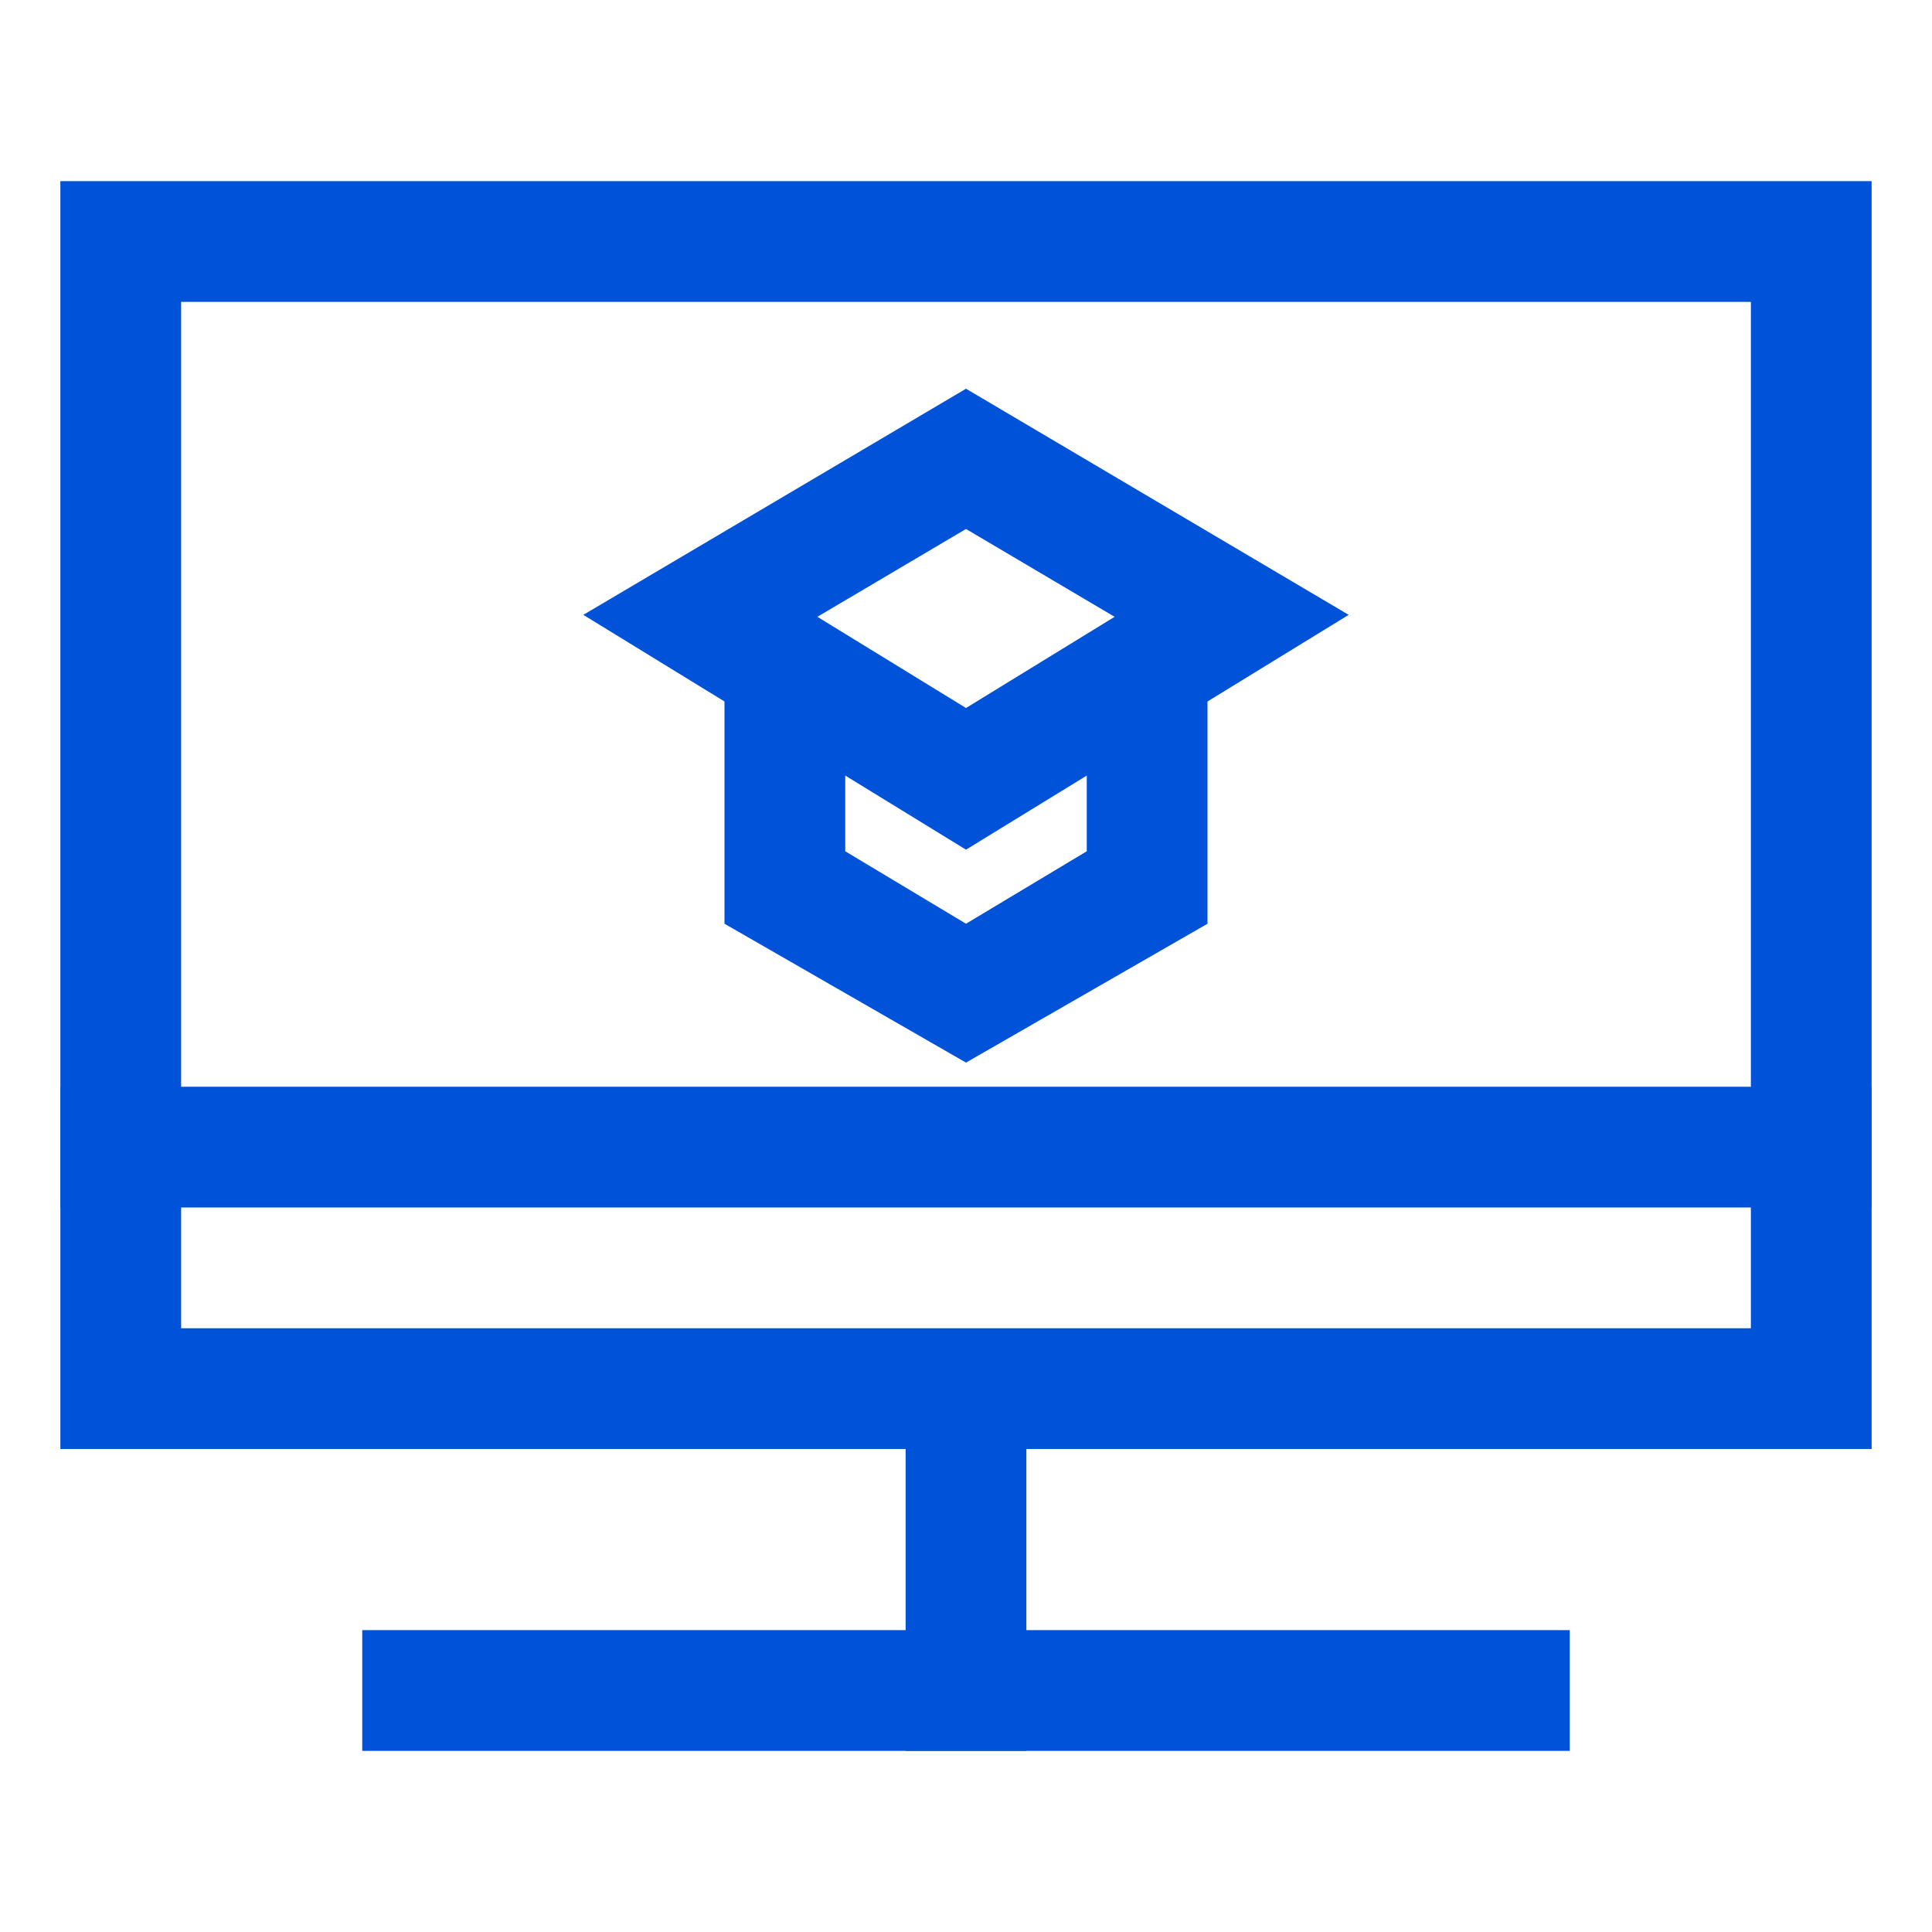
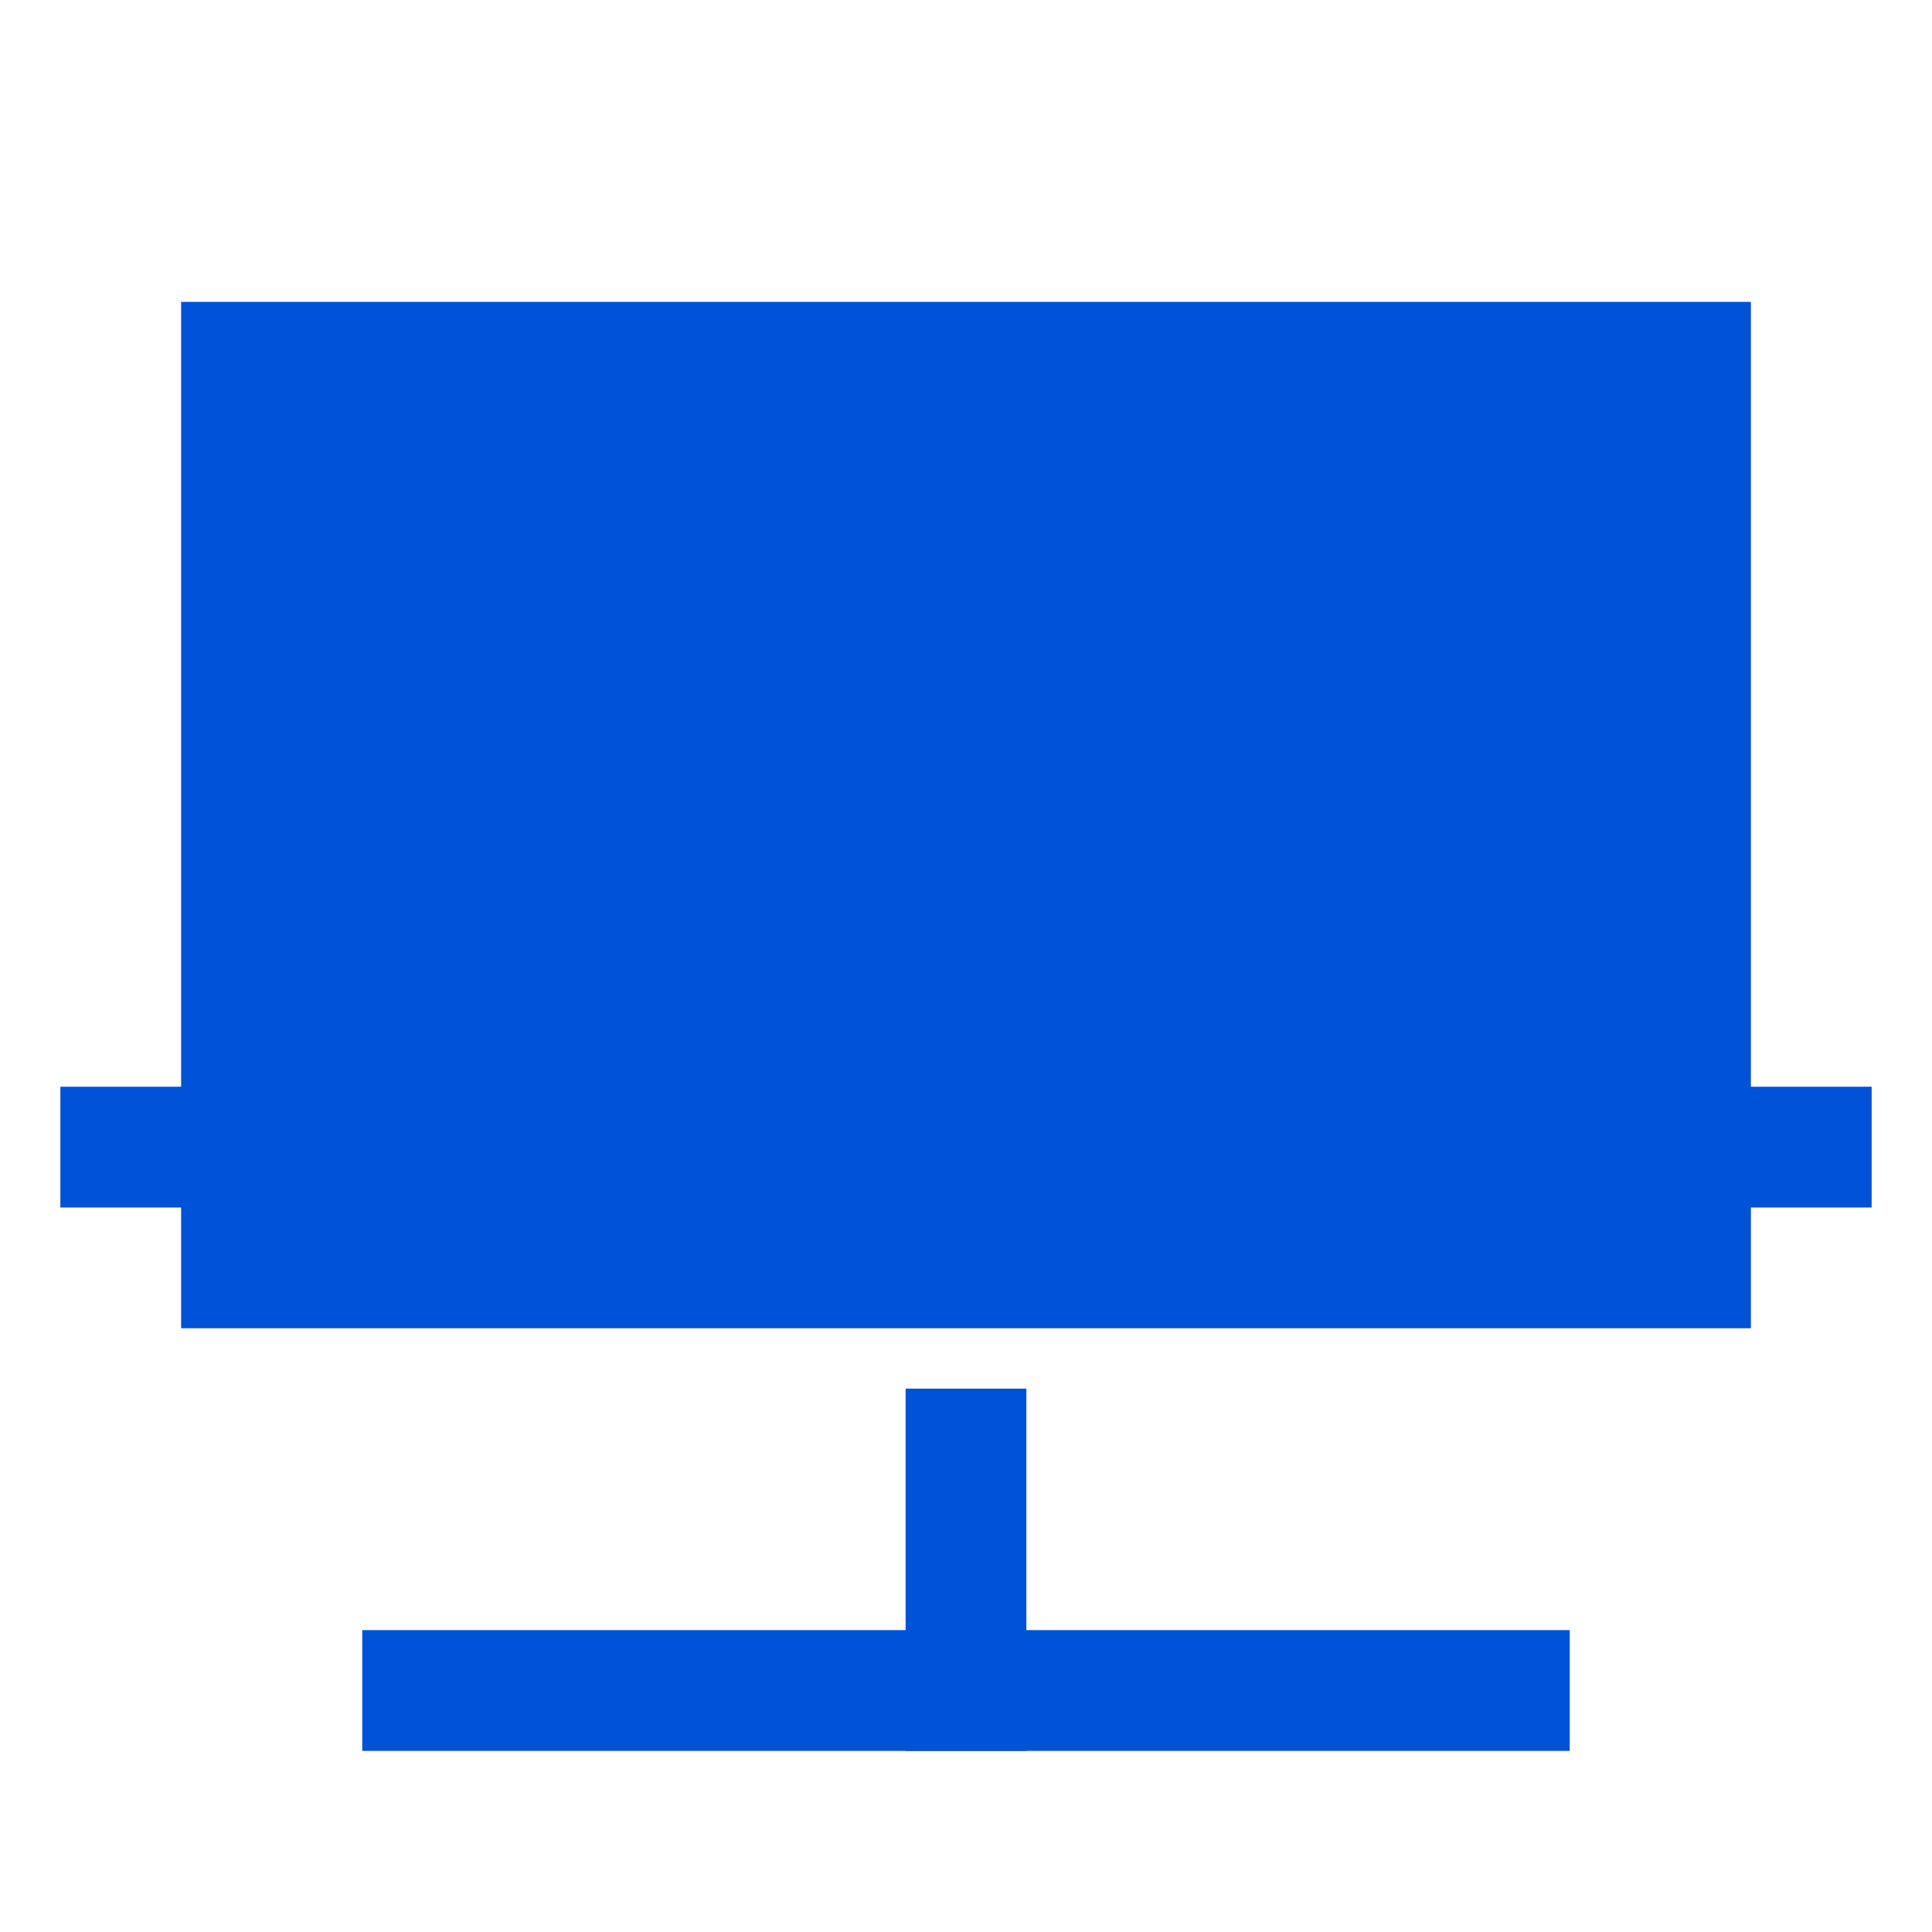
<svg xmlns="http://www.w3.org/2000/svg" version="1.1" id="图层_1" x="0px" y="0px" width="32px" height="32px" viewBox="0 0 32 32" style="enable-background:new 0 0 32 32;" xml:space="preserve">
  <style type="text/css">
	.st0{fill-rule:evenodd;clip-rule:evenodd;fill:#0052d9;}
	.st1{fill:none;stroke:#0052d9;stroke-width:2;stroke-miterlimit:10;}
	.st2{fill:#0052d9;}
</style>
  <title>智能教育解决方案</title>
  <desc>Created with Sketch.</desc>
-   <path id="Fill-1" class="st0" d="M1,24h30V3H1V24z M3,22h26V5H3V22z" />
+   <path id="Fill-1" class="st0" d="M1,24h30H1V24z M3,22h26V5H3V22z" />
  <polygon id="Fill-2" class="st0" points="15,29 17,29 17,23 15,23 " />
  <polygon id="Fill-3" class="st0" points="6,29 26,29 26,27 6,27 " />
  <polygon id="Fill-4" class="st0" points="1,20 31,20 31,18 1,18 " />
  <polygon class="st1" points="16,12.9 11.6,10.2 16,7.6 20.4,10.2 " />
  <g>
    <polygon class="st2" points="20,10 20,9.9 19.7,9.9  " />
-     <polygon class="st2" points="12.3,9.9 12,9.9 12,10  " />
    <polygon class="st2" points="17.8,11.9 18,11.9 18,14.1 16,15.3 14,14.1 14,11.9 14.2,11.9 12,10.5 12,15.3 16,17.6 20,15.3    20,10.5  " />
  </g>
</svg>